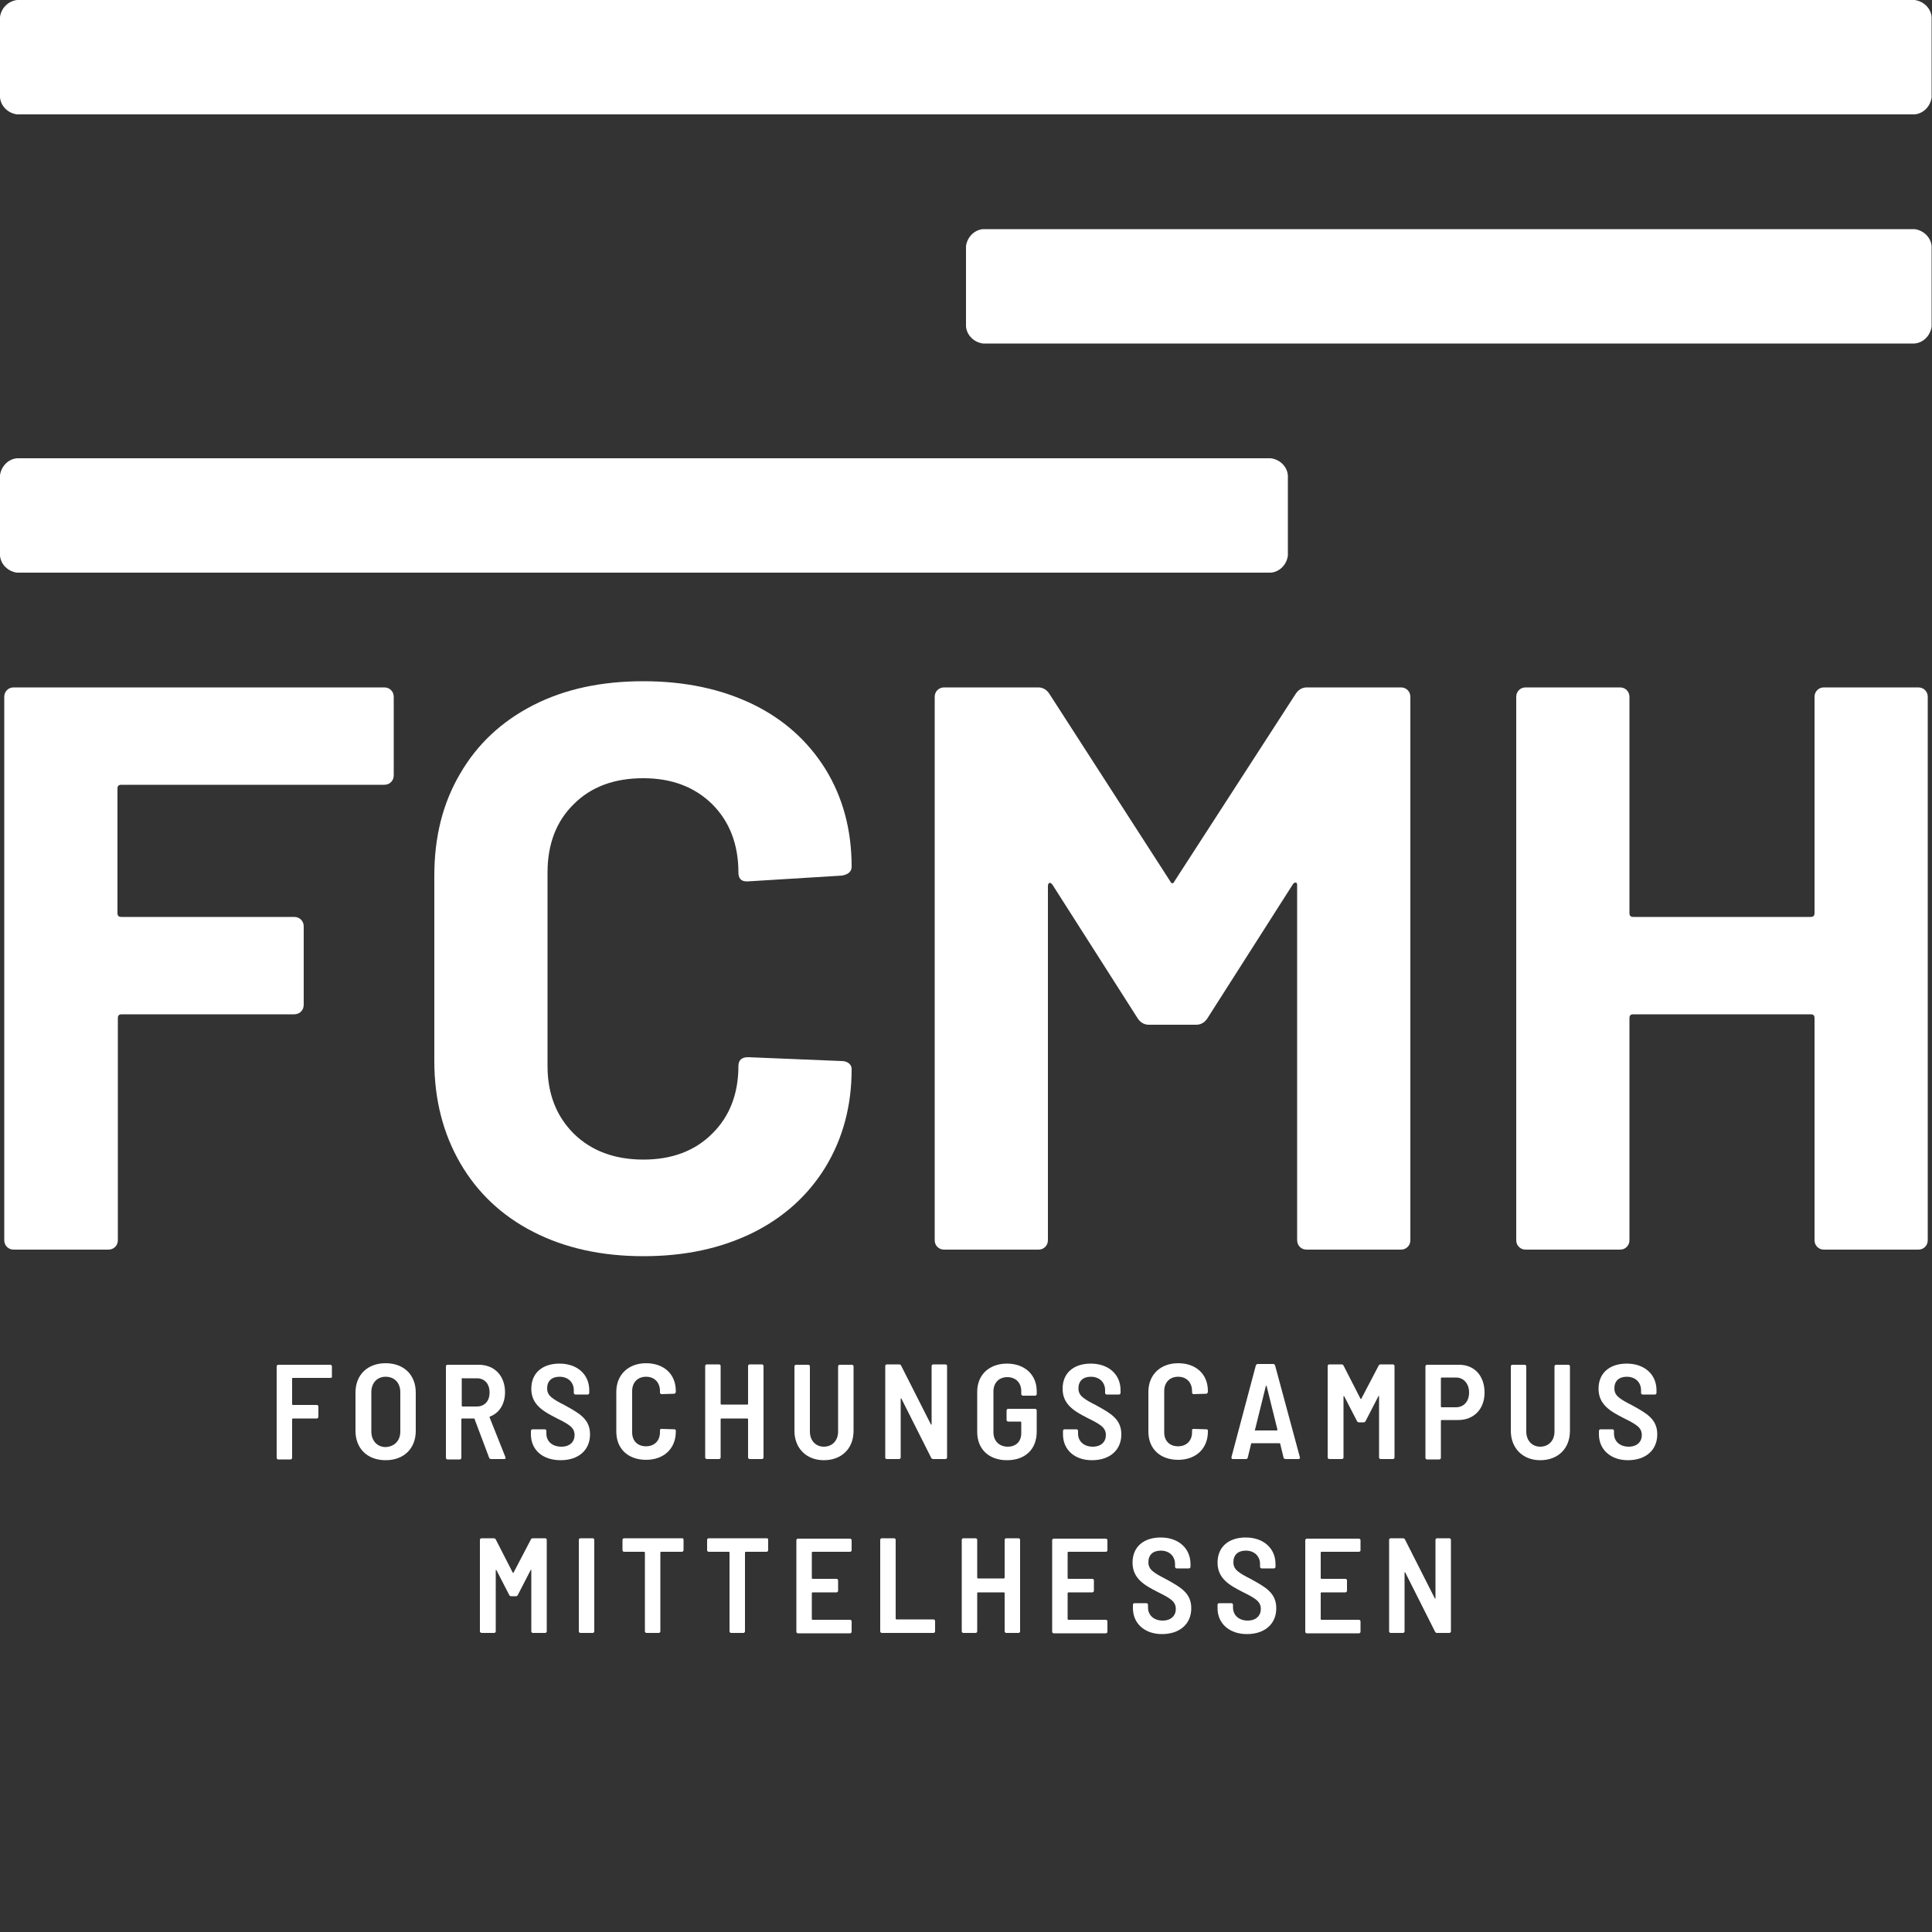
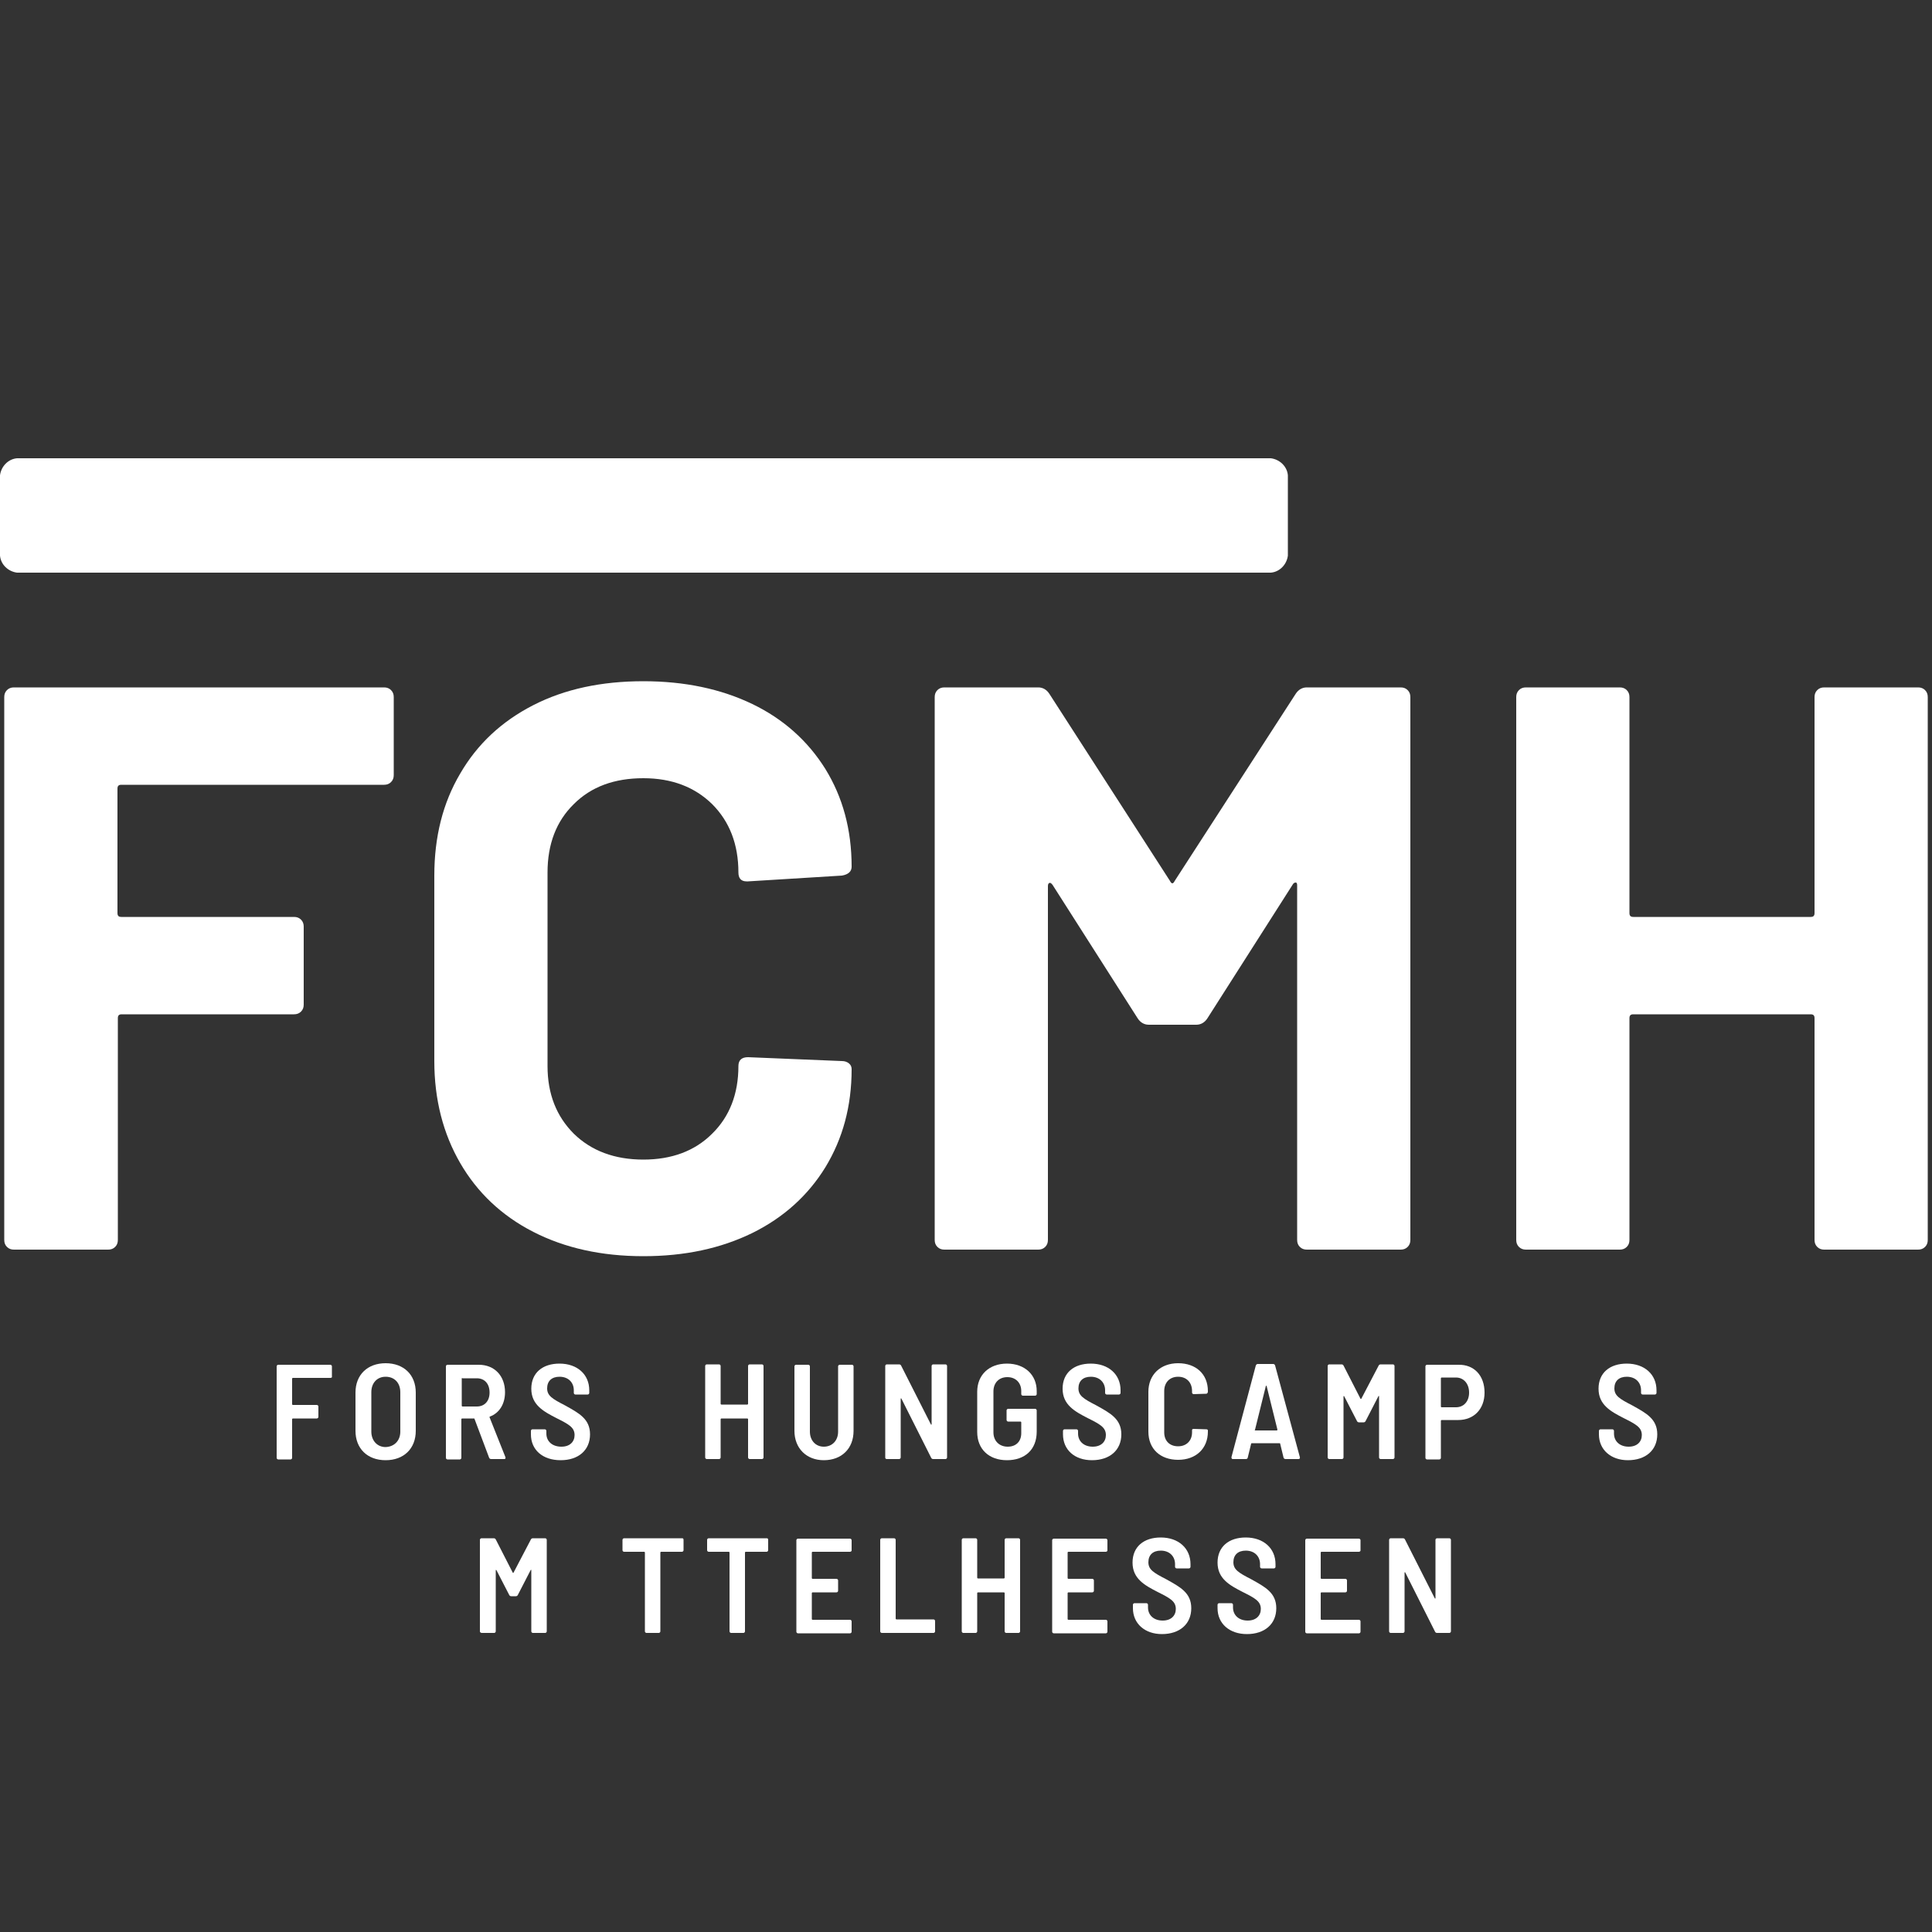
<svg xmlns="http://www.w3.org/2000/svg" version="1.1" baseProfile="basic" x="0px" y="0px" viewBox="0 0 500 500" xml:space="preserve">
  <rect x="0" y="0" width="500" height="500" fill="#333333" stroke="none" />
  <style type="text/css">
	.st0{fill-rule:evenodd;clip-rule:evenodd;fill:#FFFFFF;}
	.st1{fill:#FFFFFF;}
</style>
  <g id="set_00000109733083882850697250000016169645404884693695_">
</g>
  <g id="set">
    <path class="st0" d="M101.9,200.6c0,0.7-0.2,1.3-0.7,1.8c-0.5,0.5-1.1,0.7-1.8,0.7h-68c-0.7,0-1,0.3-1,1v32.2c0,0.7,0.3,1,1,1h44.7   c0.7,0,1.3,0.2,1.8,0.7c0.5,0.5,0.7,1.1,0.7,1.8V260c0,0.7-0.2,1.3-0.7,1.8s-1.1,0.7-1.8,0.7H31.5c-0.7,0-1,0.3-1,1v57.4   c0,0.7-0.2,1.3-0.7,1.8c-0.5,0.5-1.1,0.7-1.8,0.7H3.6c-0.7,0-1.3-0.2-1.8-0.7s-0.7-1.1-0.7-1.8V180.4c0-0.7,0.2-1.3,0.7-1.8   c0.5-0.5,1.1-0.7,1.8-0.7h95.8c0.7,0,1.3,0.2,1.8,0.7c0.5,0.5,0.7,1.1,0.7,1.8V200.6L101.9,200.6z" />
    <path class="st0" d="M166.5,325.1c-10.8,0-20.3-2.1-28.5-6.3c-8.2-4.2-14.5-10.2-18.9-17.8c-4.4-7.6-6.7-16.4-6.7-26.4v-48   c0-10,2.2-18.8,6.7-26.4c4.4-7.6,10.7-13.5,18.9-17.7c8.2-4.2,17.7-6.2,28.5-6.2c10.7,0,20.1,2,28.2,5.9   c8.1,3.9,14.4,9.6,18.9,16.8c4.5,7.3,6.8,15.7,6.8,25.3c0,1.2-0.8,2-2.5,2.3l-24.3,1.5h-0.4c-1.4,0-2.1-0.8-2.1-2.3   c0-7.3-2.3-13.2-6.8-17.7c-4.5-4.4-10.4-6.7-17.8-6.7c-7.5,0-13.5,2.2-18,6.7c-4.5,4.4-6.8,10.3-6.8,17.7v50.1   c0,7.2,2.3,13,6.8,17.5c4.5,4.4,10.5,6.7,18,6.7c7.3,0,13.3-2.2,17.8-6.7c4.5-4.4,6.8-10.3,6.8-17.5c0-1.5,0.8-2.3,2.5-2.3l24.3,1   c0.7,0,1.3,0.2,1.8,0.6c0.5,0.4,0.7,0.9,0.7,1.5c0,9.6-2.3,18-6.8,25.4c-4.5,7.3-10.8,13-18.9,17   C186.5,323.1,177.2,325.1,166.5,325.1L166.5,325.1z" />
    <path class="st0" d="M335.3,179.6c0.7-1.1,1.7-1.7,2.9-1.7h24.3c0.7,0,1.3,0.2,1.8,0.7c0.5,0.5,0.7,1.1,0.7,1.8v140.5   c0,0.7-0.2,1.3-0.7,1.8c-0.5,0.5-1.1,0.7-1.8,0.7h-24.3c-0.7,0-1.3-0.2-1.8-0.7c-0.5-0.5-0.7-1.1-0.7-1.8v-91.7   c0-0.6-0.1-0.8-0.4-0.8s-0.6,0.2-0.8,0.6l-22,34.5c-0.7,1.1-1.7,1.7-2.9,1.7h-12.3c-1.2,0-2.2-0.6-2.9-1.7l-22-34.5   c-0.3-0.4-0.6-0.6-0.8-0.5c-0.3,0.1-0.4,0.4-0.4,0.9v91.5c0,0.7-0.2,1.3-0.7,1.8c-0.5,0.5-1.1,0.7-1.8,0.7h-24.3   c-0.7,0-1.3-0.2-1.8-0.7c-0.5-0.5-0.7-1.1-0.7-1.8V180.4c0-0.7,0.2-1.3,0.7-1.8c0.5-0.5,1.1-0.7,1.8-0.7h24.3   c1.2,0,2.2,0.6,2.9,1.7l31.2,48.4c0.4,0.8,0.8,0.8,1.2,0L335.3,179.6L335.3,179.6z" />
    <path class="st0" d="M469.6,180.4c0-0.7,0.2-1.3,0.7-1.8c0.5-0.5,1.1-0.7,1.8-0.7h24.3c0.7,0,1.3,0.2,1.8,0.7   c0.5,0.5,0.7,1.1,0.7,1.8v140.5c0,0.7-0.2,1.3-0.7,1.8s-1.1,0.7-1.8,0.7h-24.3c-0.7,0-1.3-0.2-1.8-0.7c-0.5-0.5-0.7-1.1-0.7-1.8   v-57.4c0-0.7-0.3-1-1-1h-45.9c-0.7,0-1,0.3-1,1v57.4c0,0.7-0.2,1.3-0.7,1.8c-0.5,0.5-1.1,0.7-1.8,0.7h-24.3c-0.7,0-1.3-0.2-1.8-0.7   c-0.5-0.5-0.7-1.1-0.7-1.8V180.4c0-0.7,0.2-1.3,0.7-1.8c0.5-0.5,1.1-0.7,1.8-0.7h24.3c0.7,0,1.3,0.2,1.8,0.7   c0.5,0.5,0.7,1.1,0.7,1.8v55.9c0,0.7,0.3,1,1,1h45.9c0.7,0,1-0.3,1-1V180.4z" />
  </g>
  <g id="Layer_1">
-     <path class="st1" d="M4.4,0h491.1l0,0c2.3,0.3,4.2,2.1,4.4,4.4v20.8l0,0c-0.3,2.3-2.1,4.2-4.4,4.4H4.4l0,0   c-2.3-0.3-4.2-2.1-4.4-4.4V4.4l0,0C0.3,2.1,2.1,0.3,4.4,0z" />
-     <path class="st1" d="M254.4,59.3h241.1l0,0c2.3,0.3,4.2,2.1,4.4,4.4v20.8l0,0c-0.3,2.3-2.1,4.2-4.4,4.4H254.4l0,0   c-2.3-0.3-4.2-2.1-4.4-4.4V63.7l0,0C250.3,61.4,252.1,59.5,254.4,59.3z" />
    <path class="st1" d="M4.4,118.6h324.5l0,0c2.3,0.3,4.2,2.1,4.4,4.4v20.8l0,0c-0.3,2.3-2.1,4.2-4.4,4.4H4.4l0,0   c-2.3-0.3-4.2-2.1-4.4-4.4V123l0,0C0.3,120.7,2.1,118.8,4.4,118.6z" />
    <g>
      <path class="st1" d="M85.5,356.6h-9.7c-0.1,0-0.2,0.1-0.2,0.2v6.6c0,0.1,0.1,0.2,0.2,0.2h6.2c0.2,0,0.4,0.2,0.4,0.4v2.7    c0,0.2-0.2,0.4-0.4,0.4h-6.2c-0.1,0-0.2,0.1-0.2,0.2v10c0,0.2-0.2,0.4-0.4,0.4H72c-0.2,0-0.4-0.2-0.4-0.4v-23.7    c0-0.2,0.2-0.4,0.4-0.4h13.5c0.2,0,0.4,0.2,0.4,0.4v2.7C86,356.4,85.8,356.6,85.5,356.6z" />
      <path class="st1" d="M92,370.3v-9.9c0-4.6,3.1-7.6,7.8-7.6c4.7,0,7.8,3,7.8,7.6v9.9c0,4.6-3.1,7.6-7.8,7.6    C95.1,377.9,92,374.9,92,370.3z M103.6,370.5v-10.2c0-2.4-1.5-4-3.8-4c-2.2,0-3.7,1.6-3.7,4v10.2c0,2.3,1.5,4,3.7,4    C102.1,374.4,103.6,372.8,103.6,370.5z" />
      <path class="st1" d="M126.6,377.3l-3.8-10.1c0-0.1-0.1-0.1-0.2-0.1h-3c-0.1,0-0.2,0.1-0.2,0.2v10c0,0.2-0.2,0.4-0.4,0.4h-3.2    c-0.2,0-0.4-0.2-0.4-0.4v-23.7c0-0.2,0.2-0.4,0.4-0.4h8.1c4.1,0,6.8,2.9,6.8,7.1c0,3.1-1.5,5.4-3.9,6.3c-0.1,0-0.1,0.1-0.1,0.2    l4.1,10.3c0.1,0.3,0,0.5-0.3,0.5h-3.4C126.9,377.6,126.7,377.5,126.6,377.3z M119.5,356.8v7c0,0.1,0.1,0.2,0.2,0.2h3.7    c2,0,3.3-1.4,3.3-3.6c0-2.3-1.3-3.7-3.3-3.7h-3.7C119.6,356.6,119.5,356.6,119.5,356.8z" />
      <path class="st1" d="M137.4,371.2v-0.9c0-0.2,0.2-0.4,0.4-0.4h3.2c0.2,0,0.4,0.2,0.4,0.4v0.7c0,2,1.5,3.4,3.9,3.4    c2.2,0,3.4-1.3,3.4-3c0-2-1.5-2.8-4.7-4.4c-3.3-1.7-6.5-3.4-6.5-7.6c0-4.1,2.9-6.5,7.3-6.5c4.6,0,7.7,2.8,7.7,6.9v0.7    c0,0.2-0.2,0.4-0.4,0.4h-3.2c-0.2,0-0.4-0.2-0.4-0.4v-0.7c0-2-1.4-3.5-3.7-3.5c-2,0-3.2,1.1-3.2,3c0,1.9,1.3,2.7,4.6,4.4    c3.6,2,6.5,3.5,6.5,7.5c0,4.1-3,6.7-7.6,6.7C140.4,377.9,137.4,375.2,137.4,371.2z" />
-       <path class="st1" d="M159.5,370.5v-10.3c0-4.4,3.1-7.4,7.7-7.4s7.7,2.8,7.7,7.2v0.2c0,0.2-0.2,0.5-0.4,0.5l-3.3,0.1    c-0.2,0-0.4-0.2-0.4-0.4V360c0-2.2-1.4-3.7-3.6-3.7c-2.2,0-3.6,1.5-3.6,3.7v10.7c0,2.2,1.4,3.6,3.6,3.6c2.2,0,3.6-1.5,3.6-3.6    v-0.5c0-0.3,0.1-0.4,0.4-0.4l3.3,0.1c0.2,0,0.4,0.1,0.4,0.3v0.3c0,4.4-3.1,7.3-7.7,7.3S159.5,375,159.5,370.5z" />
      <path class="st1" d="M194,353.1h3.2c0.2,0,0.4,0.2,0.4,0.4v23.7c0,0.2-0.2,0.4-0.4,0.4H194c-0.2,0-0.4-0.2-0.4-0.4v-9.9    c0-0.1-0.1-0.2-0.2-0.2h-6.7c-0.1,0-0.2,0.1-0.2,0.2v9.9c0,0.2-0.2,0.4-0.4,0.4h-3.2c-0.2,0-0.4-0.2-0.4-0.4v-23.7    c0-0.2,0.2-0.4,0.4-0.4h3.2c0.2,0,0.4,0.2,0.4,0.4v9.8c0,0.1,0.1,0.2,0.2,0.2h6.7c0.1,0,0.2-0.1,0.2-0.2v-9.8    C193.6,353.3,193.8,353.1,194,353.1z" />
      <path class="st1" d="M205.6,370.3v-16.7c0-0.2,0.2-0.4,0.4-0.4h3.2c0.2,0,0.4,0.2,0.4,0.4v16.9c0,2.3,1.5,3.9,3.6,3.9    c2.2,0,3.7-1.6,3.7-3.9v-16.9c0-0.2,0.2-0.4,0.4-0.4h3.2c0.2,0,0.4,0.2,0.4,0.4v16.7c0,4.6-3.1,7.6-7.7,7.6    C208.7,377.9,205.6,374.8,205.6,370.3z" />
      <path class="st1" d="M229.1,377.2v-23.7c0-0.2,0.2-0.4,0.4-0.4h3.2c0.2,0,0.4,0.1,0.5,0.3l7.7,15.2c0.1,0.2,0.2,0.1,0.2,0v-15.1    c0-0.2,0.2-0.4,0.4-0.4h3.2c0.2,0,0.4,0.2,0.4,0.4v23.7c0,0.2-0.2,0.4-0.4,0.4h-3.2c-0.2,0-0.4-0.1-0.5-0.3l-7.7-15.3    c-0.1-0.2-0.2-0.1-0.2,0l0,15.2c0,0.2-0.2,0.4-0.4,0.4h-3.2C229.2,377.6,229.1,377.4,229.1,377.2z" />
      <path class="st1" d="M252.9,370.6v-10.4c0-4.4,3.1-7.3,7.7-7.3c4.6,0,7.7,2.9,7.7,7.1v0.8c0,0.2-0.2,0.4-0.4,0.4h-3.2    c-0.2,0-0.4-0.2-0.4-0.4v-0.8c0-2.1-1.4-3.6-3.6-3.6c-2.2,0-3.6,1.5-3.6,3.7v10.6c0,2.2,1.5,3.7,3.7,3.7c2.1,0,3.5-1.3,3.5-3.5    v-2.8c0-0.1-0.1-0.2-0.2-0.2h-3.2c-0.2,0-0.4-0.2-0.4-0.4V365c0-0.2,0.2-0.4,0.4-0.4h7c0.2,0,0.4,0.2,0.4,0.4v5.5    c0,4.7-3.1,7.4-7.7,7.4C255.9,377.9,252.9,375,252.9,370.6z" />
      <path class="st1" d="M275.1,371.2v-0.9c0-0.2,0.2-0.4,0.4-0.4h3.1c0.2,0,0.4,0.2,0.4,0.4v0.7c0,2,1.5,3.4,3.8,3.4    c2.2,0,3.4-1.3,3.4-3c0-2-1.5-2.8-4.7-4.4c-3.3-1.7-6.5-3.4-6.5-7.6c0-4.1,2.9-6.5,7.3-6.5c4.6,0,7.7,2.8,7.7,6.9v0.7    c0,0.2-0.2,0.4-0.4,0.4h-3.2c-0.2,0-0.4-0.2-0.4-0.4v-0.7c0-2-1.4-3.5-3.7-3.5c-2,0-3.2,1.1-3.2,3c0,1.9,1.3,2.7,4.6,4.4    c3.6,2,6.5,3.5,6.5,7.5c0,4.1-3,6.7-7.6,6.7C278.1,377.9,275.1,375.2,275.1,371.2z" />
      <path class="st1" d="M297.2,370.5v-10.3c0-4.4,3.1-7.4,7.7-7.4s7.7,2.8,7.7,7.2v0.2c0,0.2-0.2,0.5-0.4,0.5l-3.3,0.1    c-0.2,0-0.4-0.2-0.4-0.4V360c0-2.2-1.4-3.7-3.6-3.7c-2.2,0-3.6,1.5-3.6,3.7v10.7c0,2.2,1.4,3.6,3.6,3.6c2.2,0,3.6-1.5,3.6-3.6    v-0.5c0-0.3,0.1-0.4,0.4-0.4l3.3,0.1c0.2,0,0.4,0.1,0.4,0.3v0.3c0,4.4-3.1,7.3-7.7,7.3S297.2,375,297.2,370.5z" />
      <path class="st1" d="M332.2,377.3l-0.9-3.7c0-0.1-0.1-0.1-0.2-0.1H324c-0.1,0-0.1,0-0.2,0.1l-0.9,3.7c-0.1,0.2-0.2,0.3-0.5,0.3    h-3.3c-0.3,0-0.4-0.1-0.4-0.5l6.3-23.7c0.1-0.2,0.2-0.4,0.5-0.4h4c0.2,0,0.4,0.1,0.5,0.4l6.4,23.7c0.1,0.3-0.1,0.5-0.3,0.5h-3.4    C332.5,377.6,332.3,377.5,332.2,377.3z M324.9,370.2h5.5c0.1,0,0.2-0.1,0.2-0.2l-2.8-11.3c0-0.1-0.2-0.1-0.2,0l-2.8,11.3    C324.6,370.1,324.8,370.2,324.9,370.2z" />
      <path class="st1" d="M343.6,377.2v-23.7c0-0.2,0.2-0.4,0.4-0.4h3.2c0.2,0,0.4,0.1,0.5,0.3l4.4,8.6c0.1,0.1,0.1,0.1,0.2,0l4.5-8.6    c0.1-0.2,0.3-0.3,0.5-0.3h3.2c0.2,0,0.4,0.2,0.4,0.4v23.7c0,0.2-0.2,0.4-0.4,0.4h-3.2c-0.2,0-0.4-0.2-0.4-0.4v-15.8    c0-0.2-0.1-0.2-0.2,0l-3.3,6.4c-0.1,0.2-0.3,0.3-0.5,0.3h-1.2c-0.2,0-0.4-0.1-0.5-0.3l-3.3-6.4c-0.1-0.2-0.2-0.1-0.2,0v15.8    c0,0.2-0.2,0.4-0.4,0.4H344C343.8,377.6,343.6,377.4,343.6,377.2z" />
      <path class="st1" d="M384.2,360.4c0,4.3-2.8,7.1-6.8,7.1h-4.3c-0.1,0-0.2,0.1-0.2,0.2v9.6c0,0.2-0.2,0.4-0.4,0.4h-3.2    c-0.2,0-0.4-0.2-0.4-0.4v-23.7c0-0.2,0.2-0.4,0.4-0.4h8.1C381.5,353.1,384.2,356,384.2,360.4z M380.2,360.4c0-2.3-1.4-3.9-3.4-3.9    h-3.7c-0.1,0-0.2,0.1-0.2,0.2v7.3c0,0.1,0.1,0.2,0.2,0.2h3.7C378.8,364.2,380.2,362.7,380.2,360.4z" />
-       <path class="st1" d="M391,370.3v-16.7c0-0.2,0.2-0.4,0.4-0.4h3.2c0.2,0,0.4,0.2,0.4,0.4v16.9c0,2.3,1.5,3.9,3.6,3.9    c2.2,0,3.7-1.6,3.7-3.9v-16.9c0-0.2,0.2-0.4,0.4-0.4h3.2c0.2,0,0.4,0.2,0.4,0.4v16.7c0,4.6-3.1,7.6-7.7,7.6    C394.1,377.9,391,374.8,391,370.3z" />
      <path class="st1" d="M413.8,371.2v-0.9c0-0.2,0.2-0.4,0.4-0.4h3.1c0.2,0,0.4,0.2,0.4,0.4v0.7c0,2,1.5,3.4,3.8,3.4    c2.2,0,3.4-1.3,3.4-3c0-2-1.5-2.8-4.7-4.4c-3.3-1.7-6.5-3.4-6.5-7.6c0-4.1,2.9-6.5,7.3-6.5c4.6,0,7.7,2.8,7.7,6.9v0.7    c0,0.2-0.2,0.4-0.4,0.4h-3.2c-0.2,0-0.4-0.2-0.4-0.4v-0.7c0-2-1.4-3.5-3.7-3.5c-2,0-3.2,1.1-3.2,3c0,1.9,1.3,2.7,4.6,4.4    c3.6,2,6.5,3.5,6.5,7.5c0,4.1-3,6.7-7.6,6.7C416.9,377.9,413.8,375.2,413.8,371.2z" />
      <path class="st1" d="M124.2,422.2v-23.7c0-0.2,0.2-0.4,0.4-0.4h3.2c0.2,0,0.4,0.1,0.5,0.3l4.4,8.6c0.1,0.1,0.1,0.1,0.2,0l4.5-8.6    c0.1-0.2,0.3-0.3,0.5-0.3h3.2c0.2,0,0.4,0.2,0.4,0.4v23.7c0,0.2-0.2,0.4-0.4,0.4h-3.2c-0.2,0-0.4-0.2-0.4-0.4v-15.8    c0-0.2-0.1-0.2-0.2,0l-3.3,6.4c-0.1,0.2-0.3,0.3-0.5,0.3h-1.2c-0.2,0-0.4-0.1-0.5-0.3l-3.3-6.4c-0.1-0.2-0.2-0.1-0.2,0v15.8    c0,0.2-0.2,0.4-0.4,0.4h-3.2C124.4,422.6,124.2,422.4,124.2,422.2z" />
-       <path class="st1" d="M149.8,422.2v-23.7c0-0.2,0.2-0.4,0.4-0.4h3.2c0.2,0,0.4,0.2,0.4,0.4v23.7c0,0.2-0.2,0.4-0.4,0.4h-3.2    C150,422.6,149.8,422.4,149.8,422.2z" />
      <path class="st1" d="M176.9,398.5v2.7c0,0.2-0.2,0.4-0.4,0.4h-5.4c-0.1,0-0.2,0.1-0.2,0.2v20.4c0,0.2-0.2,0.4-0.4,0.4h-3.2    c-0.2,0-0.4-0.2-0.4-0.4v-20.4c0-0.1-0.1-0.2-0.2-0.2h-5.2c-0.2,0-0.4-0.2-0.4-0.4v-2.7c0-0.2,0.2-0.4,0.4-0.4h15.1    C176.8,398.1,176.9,398.3,176.9,398.5z" />
      <path class="st1" d="M198.8,398.5v2.7c0,0.2-0.2,0.4-0.4,0.4H193c-0.1,0-0.2,0.1-0.2,0.2v20.4c0,0.2-0.2,0.4-0.4,0.4h-3.2    c-0.2,0-0.4-0.2-0.4-0.4v-20.4c0-0.1-0.1-0.2-0.2-0.2h-5.2c-0.2,0-0.4-0.2-0.4-0.4v-2.7c0-0.2,0.2-0.4,0.4-0.4h15.1    C198.7,398.1,198.8,398.3,198.8,398.5z" />
      <path class="st1" d="M220,401.6h-9.7c-0.1,0-0.2,0.1-0.2,0.2v6.6c0,0.1,0.1,0.2,0.2,0.2h6.2c0.2,0,0.4,0.2,0.4,0.4v2.7    c0,0.2-0.2,0.4-0.4,0.4h-6.2c-0.1,0-0.2,0.1-0.2,0.2v6.7c0,0.1,0.1,0.2,0.2,0.2h9.7c0.2,0,0.4,0.2,0.4,0.4v2.7    c0,0.2-0.2,0.4-0.4,0.4h-13.5c-0.2,0-0.4-0.2-0.4-0.4v-23.7c0-0.2,0.2-0.4,0.4-0.4H220c0.2,0,0.4,0.2,0.4,0.4v2.7    C220.4,401.4,220.2,401.6,220,401.6z" />
      <path class="st1" d="M227.8,422.2v-23.7c0-0.2,0.2-0.4,0.4-0.4h3.2c0.2,0,0.4,0.2,0.4,0.4v20.4c0,0.1,0.1,0.2,0.2,0.2h9.6    c0.2,0,0.4,0.2,0.4,0.4v2.7c0,0.2-0.2,0.4-0.4,0.4h-13.4C228,422.6,227.8,422.4,227.8,422.2z" />
      <path class="st1" d="M260.4,398.1h3.2c0.2,0,0.4,0.2,0.4,0.4v23.7c0,0.2-0.2,0.4-0.4,0.4h-3.2c-0.2,0-0.4-0.2-0.4-0.4v-9.9    c0-0.1-0.1-0.2-0.2-0.2h-6.7c-0.1,0-0.2,0.1-0.2,0.2v9.9c0,0.2-0.2,0.4-0.4,0.4h-3.2c-0.2,0-0.4-0.2-0.4-0.4v-23.7    c0-0.2,0.2-0.4,0.4-0.4h3.2c0.2,0,0.4,0.2,0.4,0.4v9.8c0,0.1,0.1,0.2,0.2,0.2h6.7c0.1,0,0.2-0.1,0.2-0.2v-9.8    C260,398.3,260.2,398.1,260.4,398.1z" />
      <path class="st1" d="M286.2,401.6h-9.7c-0.1,0-0.2,0.1-0.2,0.2v6.6c0,0.1,0.1,0.2,0.2,0.2h6.2c0.2,0,0.4,0.2,0.4,0.4v2.7    c0,0.2-0.2,0.4-0.4,0.4h-6.2c-0.1,0-0.2,0.1-0.2,0.2v6.7c0,0.1,0.1,0.2,0.2,0.2h9.7c0.2,0,0.4,0.2,0.4,0.4v2.7    c0,0.2-0.2,0.4-0.4,0.4h-13.5c-0.2,0-0.4-0.2-0.4-0.4v-23.7c0-0.2,0.2-0.4,0.4-0.4h13.5c0.2,0,0.4,0.2,0.4,0.4v2.7    C286.6,401.4,286.4,401.6,286.2,401.6z" />
      <path class="st1" d="M293.2,416.2v-0.9c0-0.2,0.2-0.4,0.4-0.4h3.1c0.2,0,0.4,0.2,0.4,0.4v0.7c0,2,1.5,3.4,3.8,3.4    c2.2,0,3.4-1.3,3.4-3c0-2-1.5-2.8-4.7-4.4c-3.3-1.7-6.5-3.4-6.5-7.6c0-4.1,2.9-6.5,7.3-6.5c4.6,0,7.7,2.8,7.7,6.9v0.7    c0,0.2-0.2,0.4-0.4,0.4h-3.2c-0.2,0-0.4-0.2-0.4-0.4v-0.7c0-2-1.4-3.5-3.7-3.5c-2,0-3.2,1.1-3.2,3c0,1.9,1.3,2.7,4.6,4.4    c3.6,2,6.5,3.5,6.5,7.5c0,4.1-3,6.7-7.6,6.7C296.3,422.9,293.2,420.2,293.2,416.2z" />
      <path class="st1" d="M315.1,416.2v-0.9c0-0.2,0.2-0.4,0.4-0.4h3.2c0.2,0,0.4,0.2,0.4,0.4v0.7c0,2,1.5,3.4,3.8,3.4    c2.2,0,3.4-1.3,3.4-3c0-2-1.5-2.8-4.7-4.4c-3.3-1.7-6.5-3.4-6.5-7.6c0-4.1,2.9-6.5,7.3-6.5c4.6,0,7.7,2.8,7.7,6.9v0.7    c0,0.2-0.2,0.4-0.4,0.4h-3.2c-0.2,0-0.4-0.2-0.4-0.4v-0.7c0-2-1.4-3.5-3.7-3.5c-2,0-3.2,1.1-3.2,3c0,1.9,1.3,2.7,4.6,4.4    c3.6,2,6.5,3.5,6.5,7.5c0,4.1-3,6.7-7.6,6.7C318.2,422.9,315.1,420.2,315.1,416.2z" />
      <path class="st1" d="M351.7,401.6h-9.7c-0.1,0-0.2,0.1-0.2,0.2v6.6c0,0.1,0.1,0.2,0.2,0.2h6.2c0.2,0,0.4,0.2,0.4,0.4v2.7    c0,0.2-0.2,0.4-0.4,0.4h-6.2c-0.1,0-0.2,0.1-0.2,0.2v6.7c0,0.1,0.1,0.2,0.2,0.2h9.7c0.2,0,0.4,0.2,0.4,0.4v2.7    c0,0.2-0.2,0.4-0.4,0.4h-13.5c-0.2,0-0.4-0.2-0.4-0.4v-23.7c0-0.2,0.2-0.4,0.4-0.4h13.5c0.2,0,0.4,0.2,0.4,0.4v2.7    C352.1,401.4,351.9,401.6,351.7,401.6z" />
      <path class="st1" d="M359.5,422.2v-23.7c0-0.2,0.2-0.4,0.4-0.4h3.2c0.2,0,0.4,0.1,0.5,0.3l7.7,15.2c0.1,0.2,0.2,0.1,0.2,0v-15.1    c0-0.2,0.2-0.4,0.4-0.4h3.2c0.2,0,0.4,0.2,0.4,0.4v23.7c0,0.2-0.2,0.4-0.4,0.4h-3.2c-0.2,0-0.4-0.1-0.5-0.3l-7.7-15.3    c-0.1-0.2-0.2-0.1-0.2,0l0,15.2c0,0.2-0.2,0.4-0.4,0.4h-3.2C359.7,422.6,359.5,422.4,359.5,422.2z" />
    </g>
  </g>
</svg>